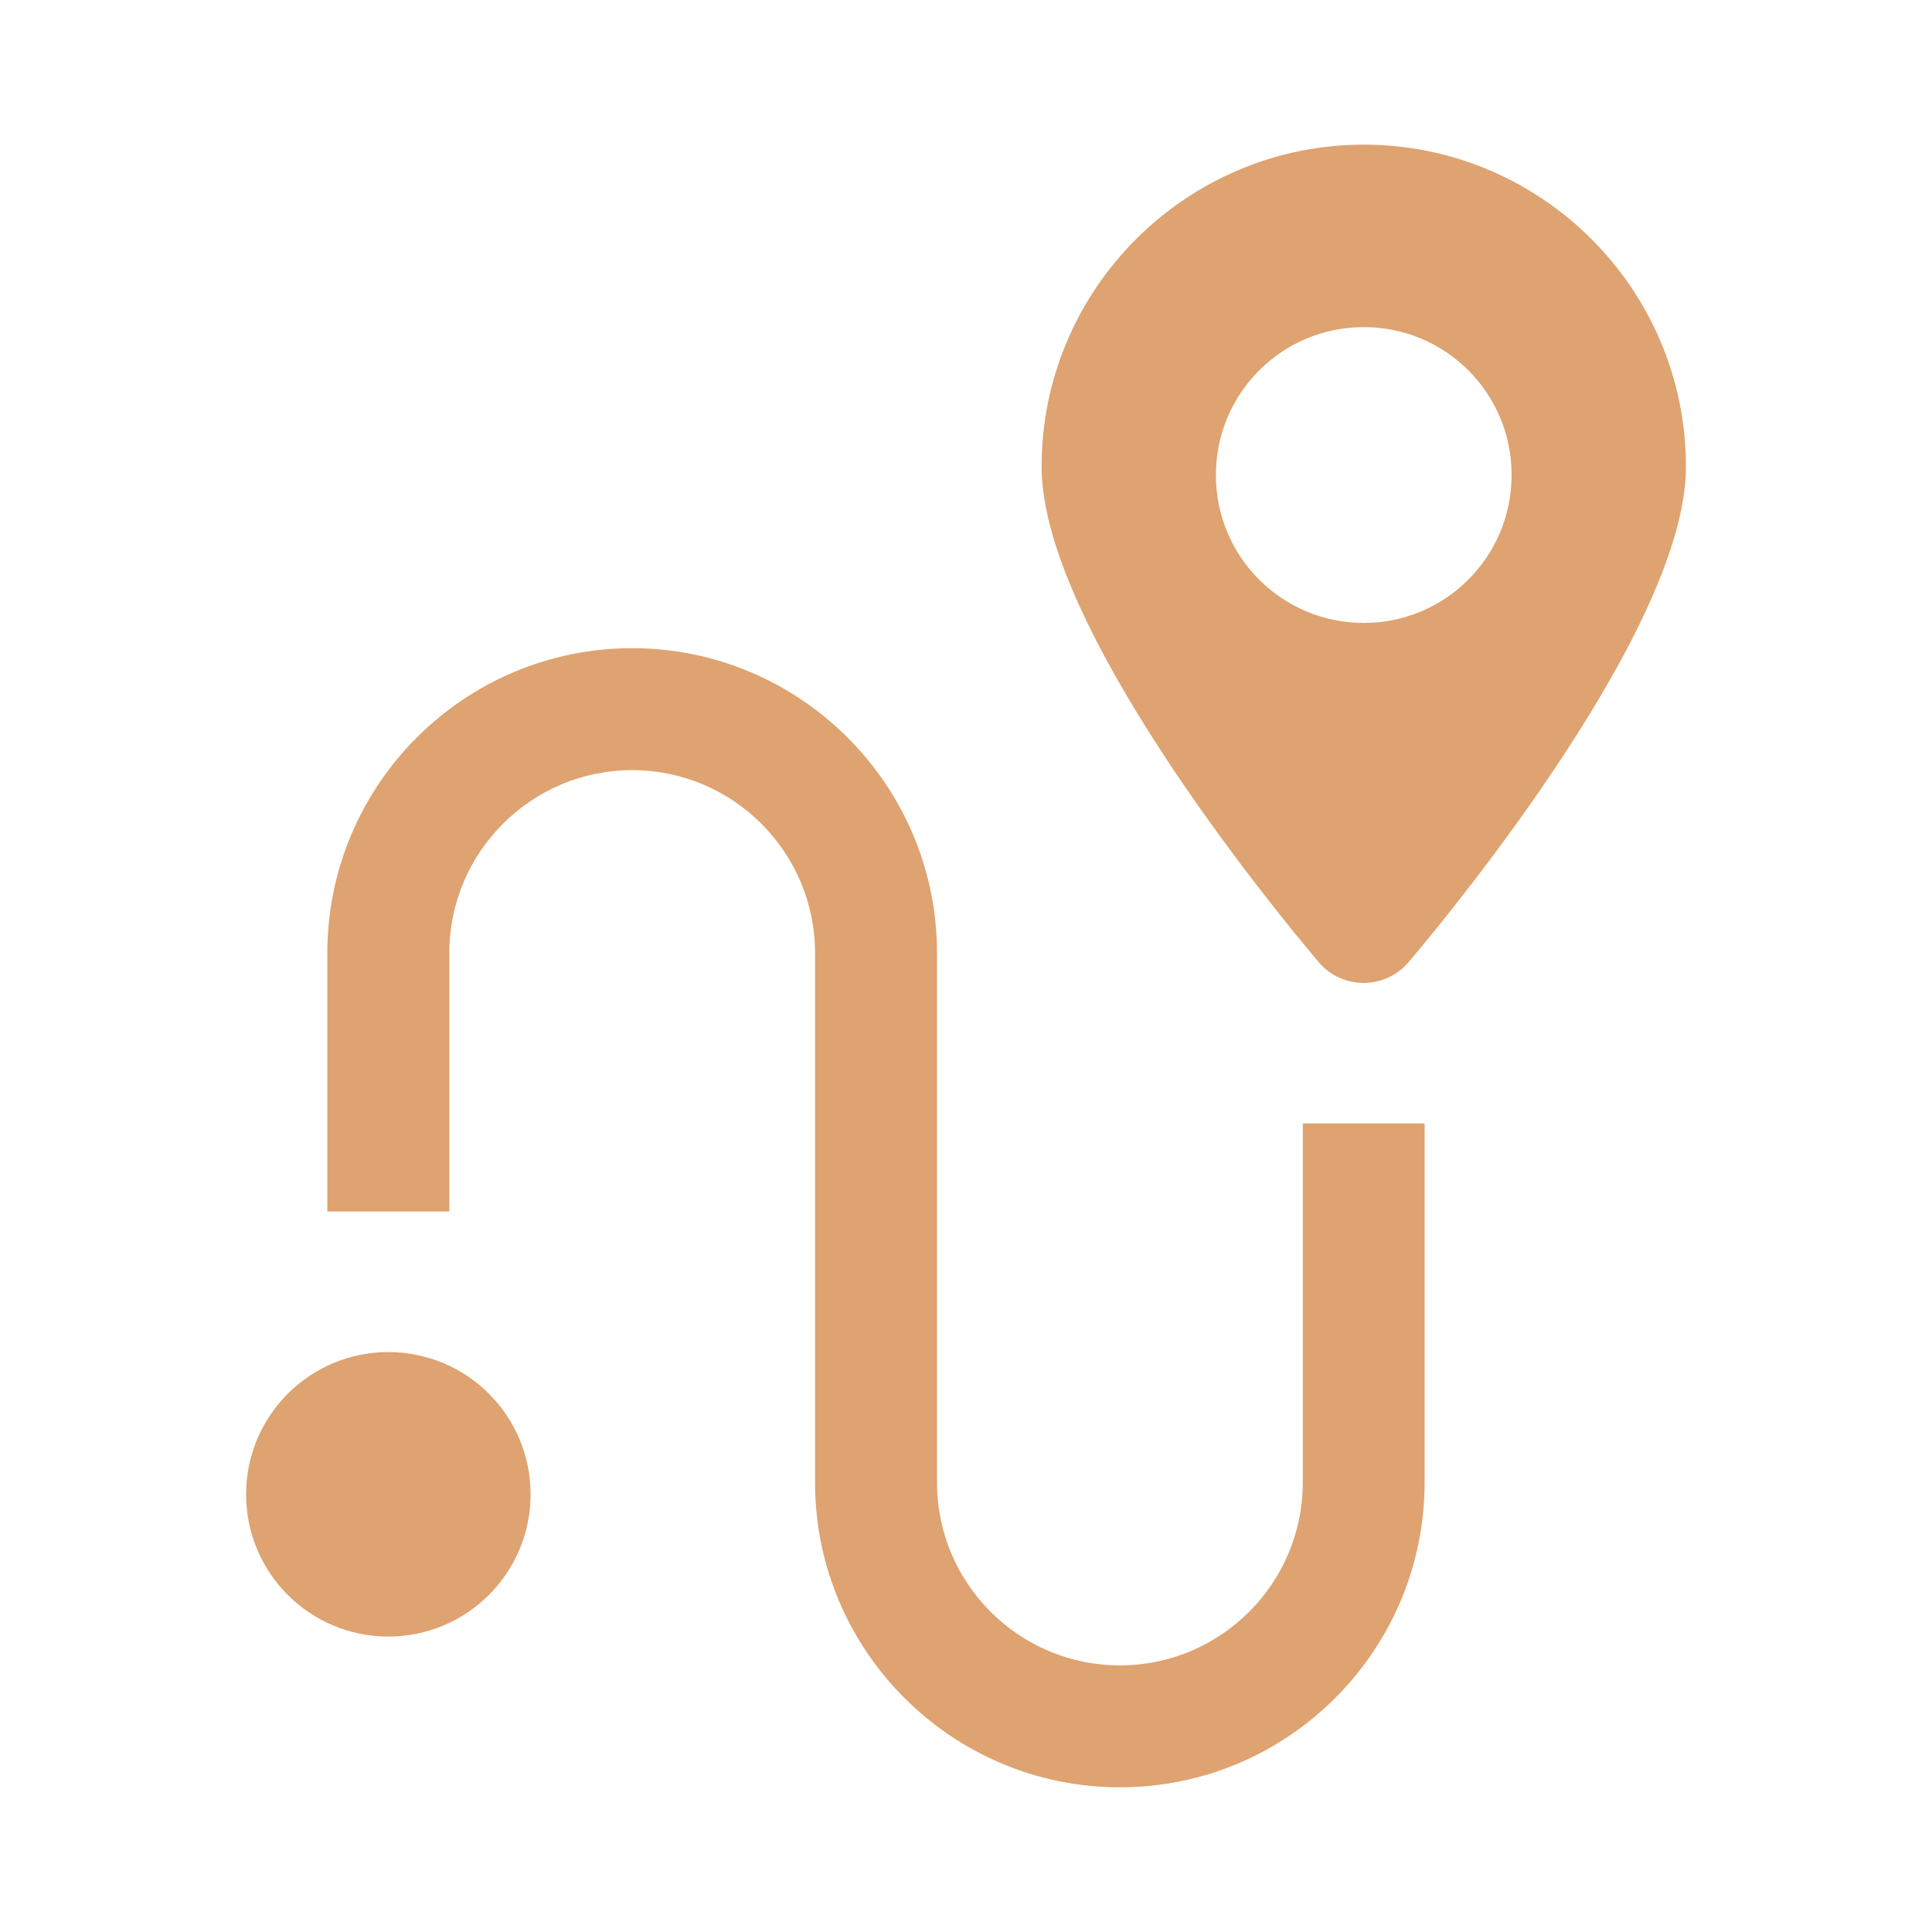
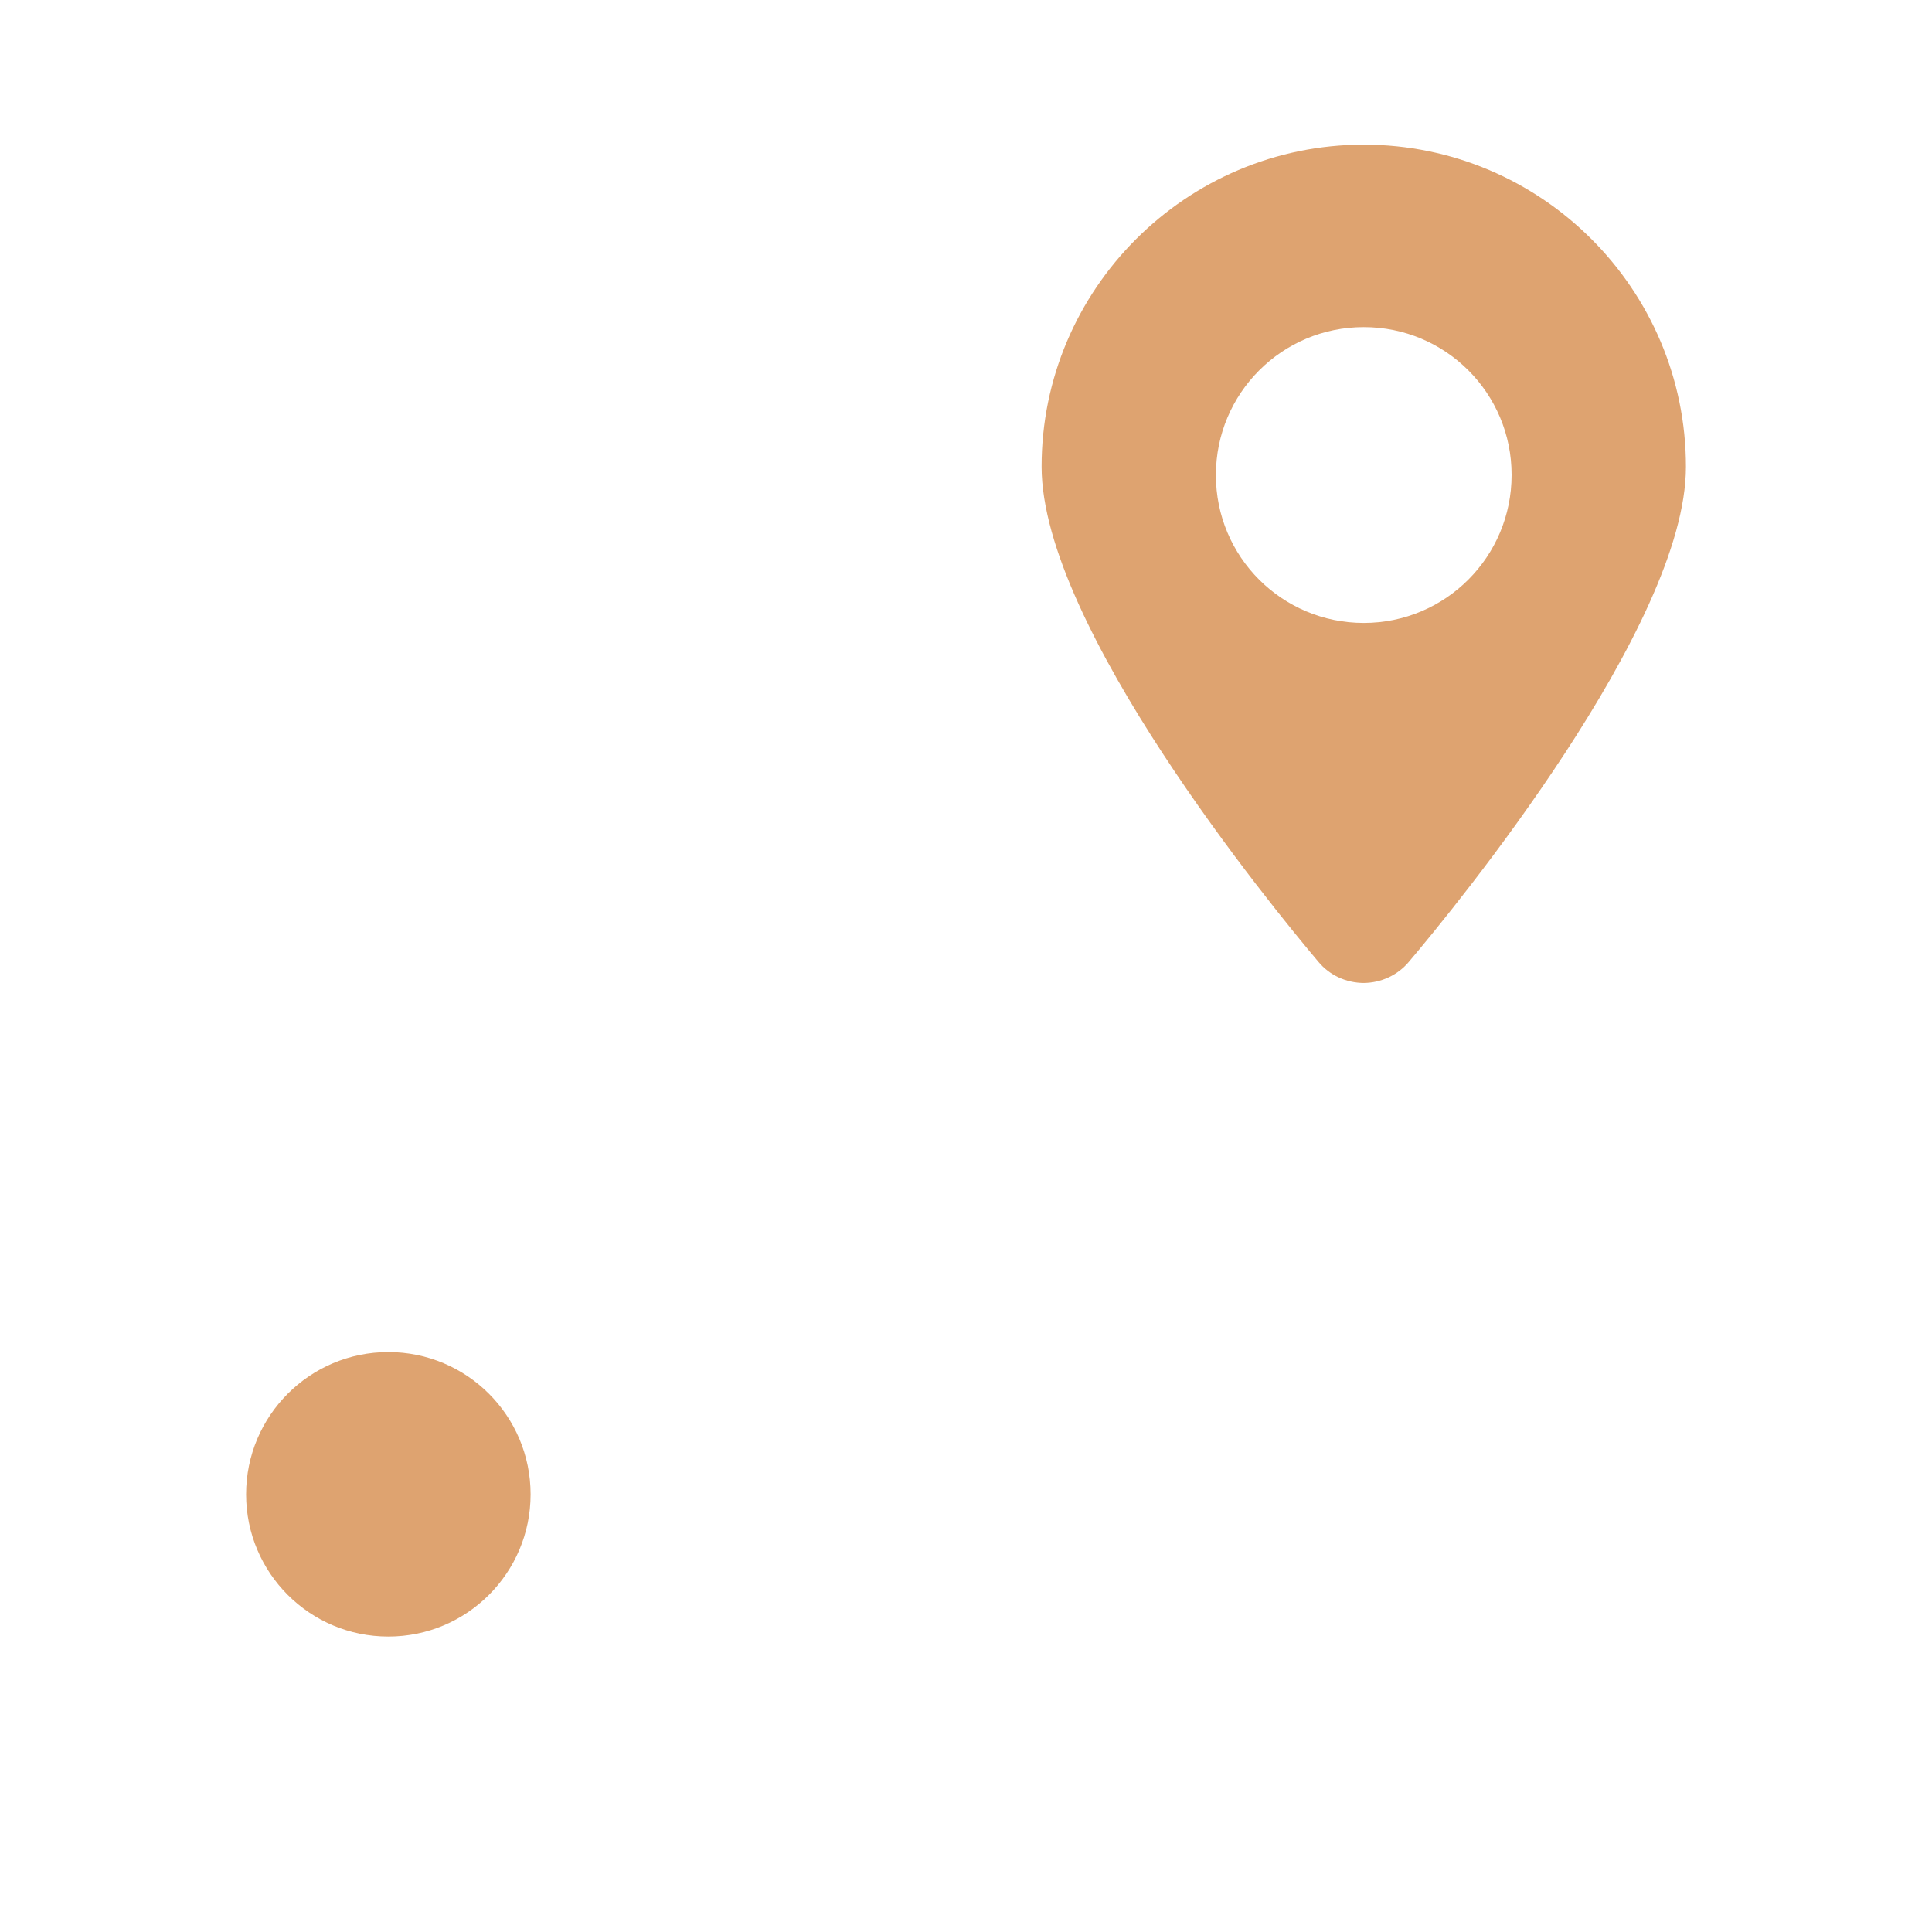
<svg xmlns="http://www.w3.org/2000/svg" width="60" height="60" viewBox="0 0 60 60" fill="none">
  <path d="M42.349 30.527C42.891 30.523 43.406 30.285 43.751 29.874C45.191 28.174 52.361 19.431 52.358 14.499C52.361 8.979 47.867 4.492 42.353 4.492C36.838 4.492 32.344 8.983 32.348 14.497C32.348 19.434 39.51 28.172 40.946 29.872C41.293 30.289 41.807 30.523 42.349 30.527ZM37.761 14.751C37.761 12.212 39.816 10.159 42.349 10.159C44.893 10.155 46.948 12.214 46.944 14.751C46.944 17.289 44.893 19.346 42.353 19.346C39.814 19.346 37.757 17.291 37.761 14.751Z" fill="#DEA370" />
-   <path d="M40.459 46.041C40.459 49.175 37.911 51.72 34.779 51.72C31.644 51.72 29.1 49.175 29.1 46.041V29.597C29.1 24.379 24.851 20.13 19.633 20.13C14.411 20.13 10.166 24.379 10.166 29.597V37.624H13.954V29.597C13.954 26.465 16.502 23.917 19.633 23.917C22.764 23.917 25.312 26.465 25.312 29.597V46.041C25.312 51.262 29.558 55.507 34.779 55.507C39.998 55.507 44.242 51.262 44.242 46.041V34.89H40.459V46.041Z" fill="#DEA370" />
  <path d="M12.06 50.825C14.5 50.825 16.478 48.848 16.478 46.408C16.478 43.968 14.5 41.99 12.06 41.99C9.62 41.99 7.643 43.968 7.643 46.408C7.643 48.848 9.62 50.825 12.06 50.825Z" fill="#DEA370" />
</svg>